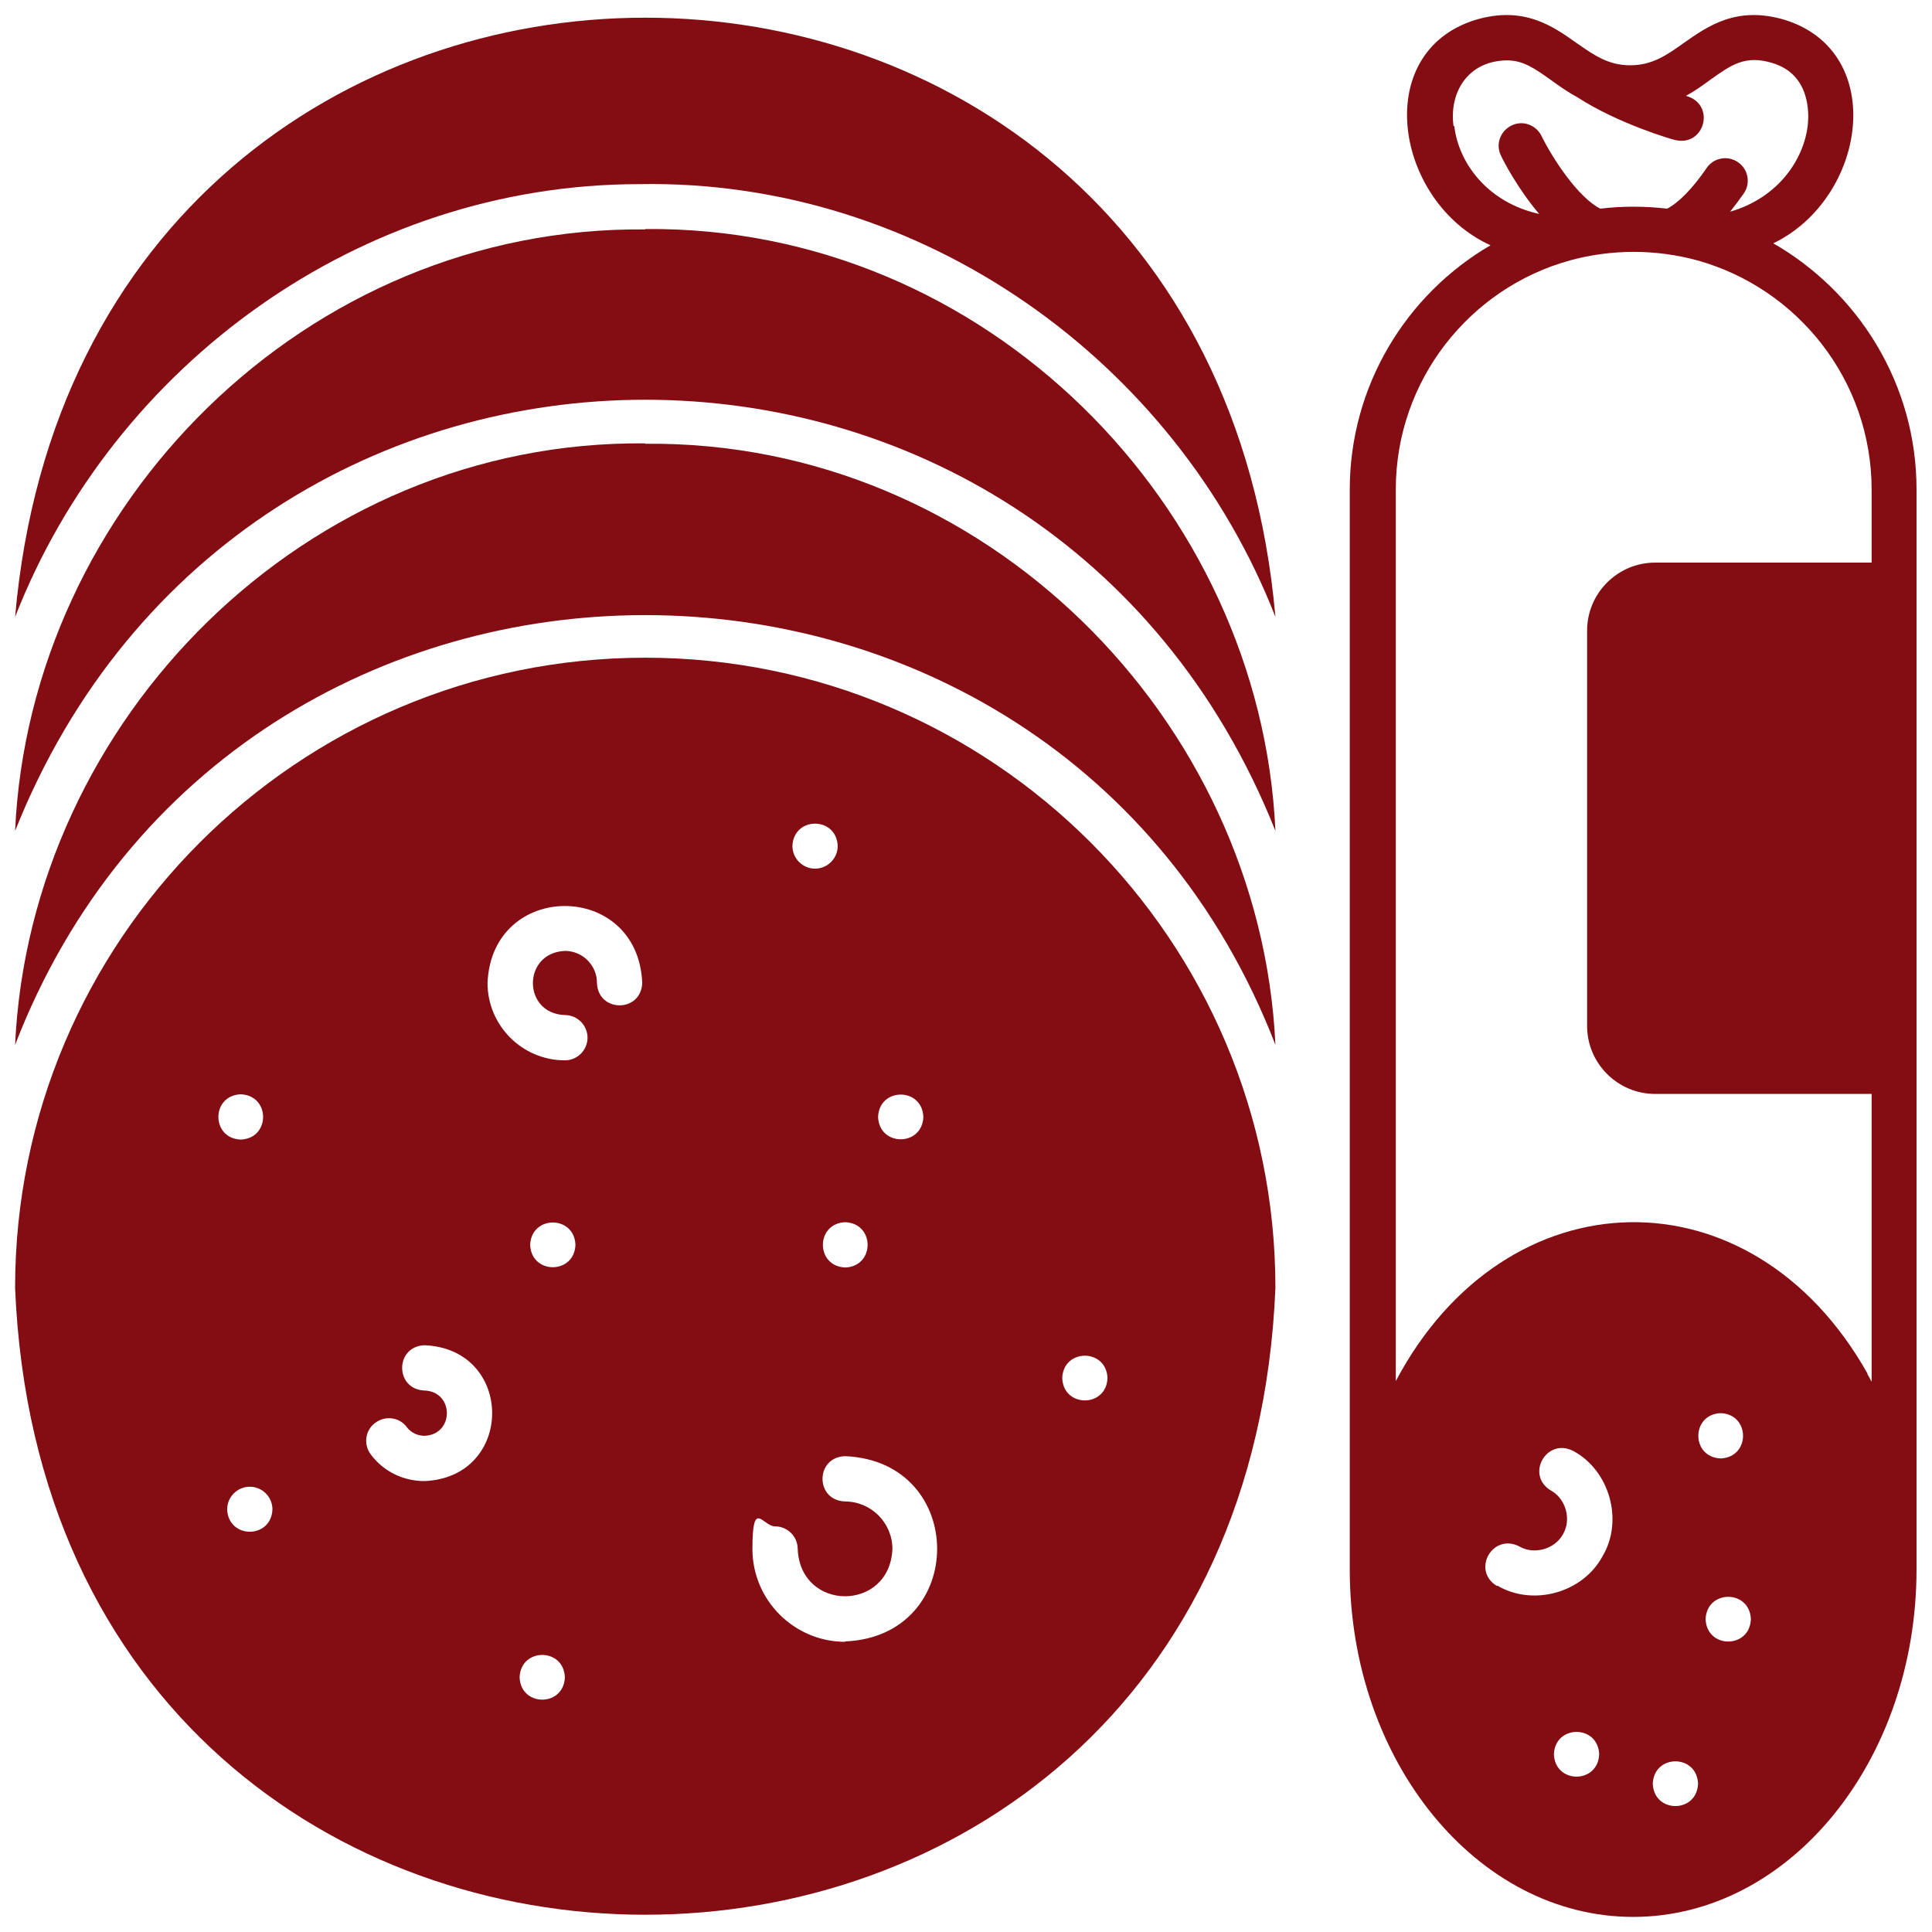
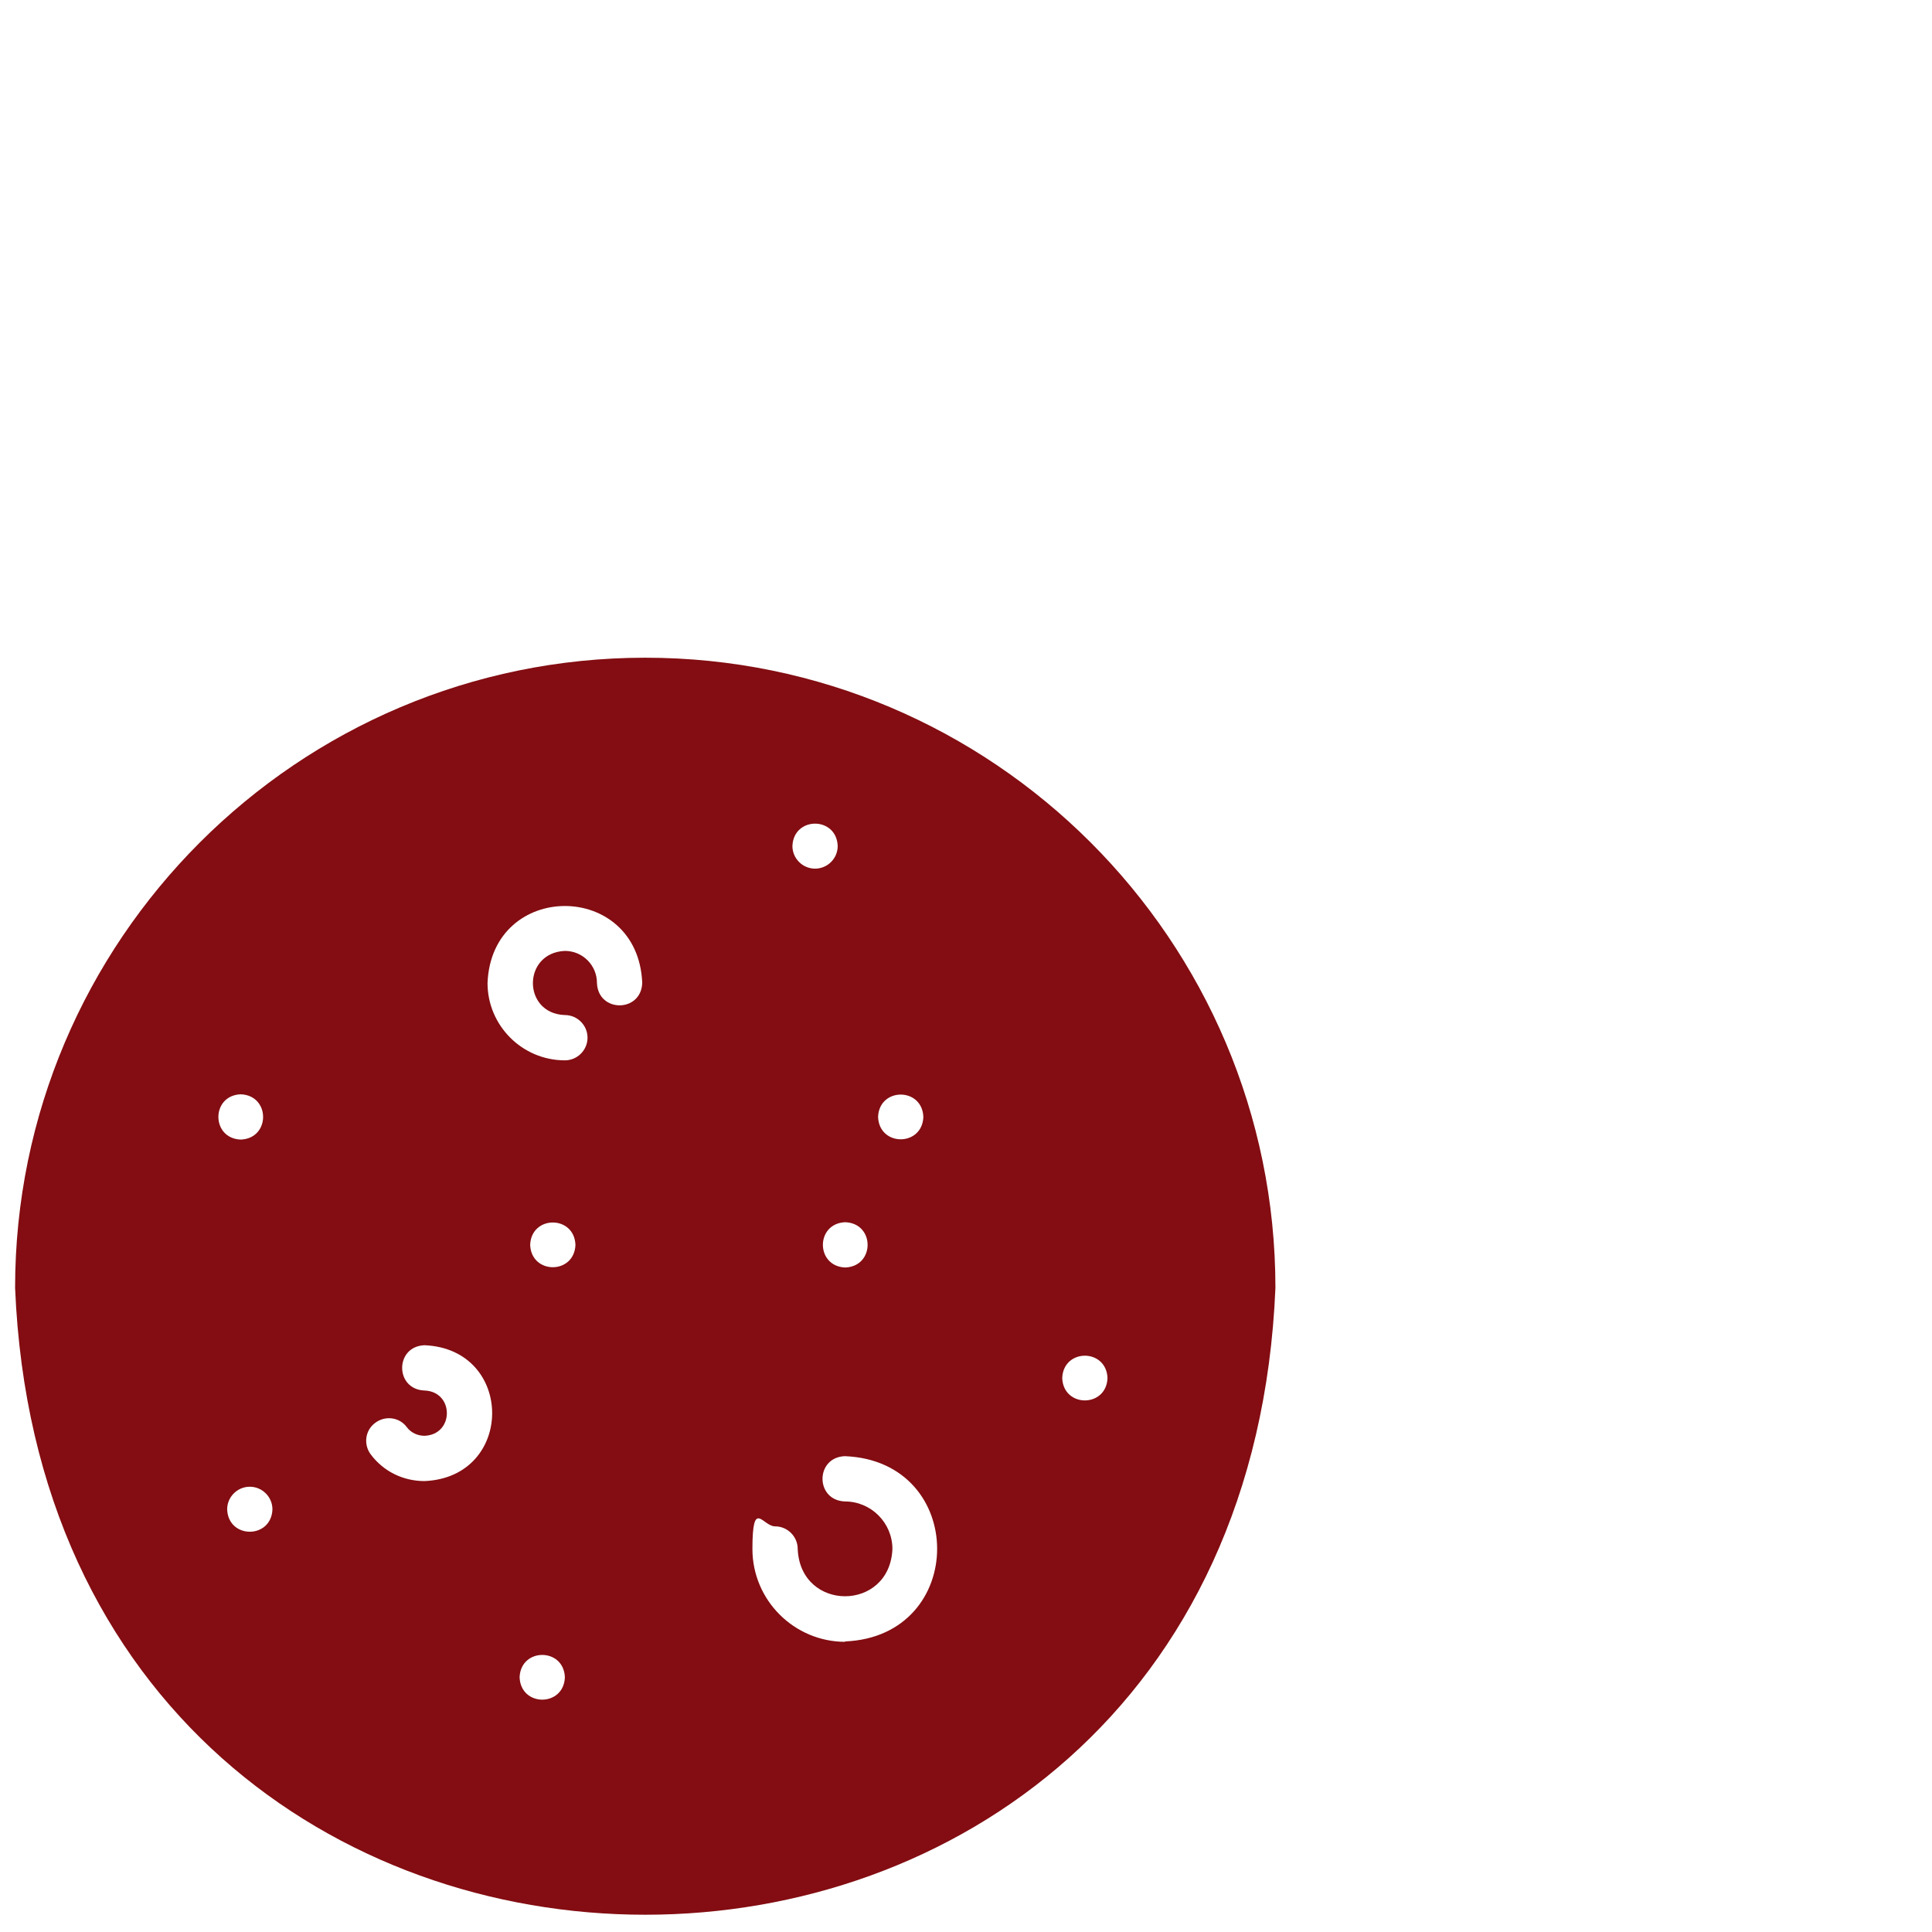
<svg xmlns="http://www.w3.org/2000/svg" id="Layer_3" version="1.1" viewBox="0 0 512 512">
  <defs>
    <style>
      .st0 {
        fill: #830d12;
      }
    </style>
  </defs>
  <path class="st0" d="M171,174.3c-92.1,0-167,74.9-167,167,9.2,221.5,324.8,221.5,334,0,0-92.1-74.9-167-167-167h0ZM293.5,365.2c-.3,7.9-11.7,7.9-12,0,.3-7.9,11.7-7.9,12,0ZM224,435.1c-13.5,0-24.6-11-24.6-24.6s2.7-6,6-6,6,2.7,6,6c.7,16.7,24.4,16.7,25.1,0,0-6.9-5.6-12.6-12.6-12.6-7.9-.3-7.9-11.7,0-12,32.6,1.3,32.6,47.8,0,49.1ZM216,230.2c-3.3,0-6-2.7-6-6,.3-7.9,11.7-7.9,12,0,0,3.3-2.7,6-6,6ZM224,323.9c7.9.3,7.9,11.7,0,12-7.9-.3-7.9-11.7,0-12ZM232.7,296c.3-7.9,11.7-7.9,12,0-.3,7.9-11.7,7.9-12,0ZM149.7,269c3.3,0,6,2.7,6,6s-2.7,6-6,6c-11.3,0-20.5-9.2-20.5-20.5,1.1-27.2,39.9-27.2,41,0-.3,7.9-11.7,7.9-12,0,0-4.7-3.8-8.5-8.5-8.5-11.3.5-11.3,16.6,0,17h0ZM140.5,329.9c.3-7.9,11.7-7.9,12,0-.3,7.9-11.7,7.9-12,0ZM149.7,444.5c-.3,7.9-11.7,7.9-12,0,.3-7.9,11.7-7.9,12,0ZM112.5,368.5c-7.9-.3-7.9-11.7,0-12,23.9,1,23.9,35,0,36-5.6,0-10.8-2.5-14.2-7-2-2.6-1.6-6.4,1.1-8.4,2.6-2,6.4-1.6,8.4,1.1,1.1,1.5,2.9,2.3,4.7,2.3,7.9-.3,7.9-11.7,0-12ZM66.2,394c3.3,0,6,2.7,6,6-.3,7.9-11.7,7.9-12,0,0-3.3,2.7-6,6-6ZM63.8,290c7.9.3,7.9,11.7,0,12-7.9-.3-7.9-11.7,0-12Z" />
-   <path class="st0" d="M469.9,64.5c24.7-11.9,30.5-50.6,3.2-59.2-12.9-3.9-20.6,1.7-26.9,6.1-4.5,3.2-8.3,5.9-14.2,5.9s-9.7-2.8-14.2-5.9c-6.2-4.4-14-10-26.9-6.1-27.7,8.7-21.2,48.2,4.1,59.7-22.3,13-37.3,37.2-37.3,64.8v286.1c0,50.8,33.7,92.1,75.1,92.1s75.1-41.3,75.1-92.1c0-65.1,0-195.9,0-260.9,0,0,0-25.3,0-25.3,0-27.9-15.4-52.3-38.1-65.3h0ZM385.2,33.4c-1.2-8.8,3.7-17.3,14.2-17.4,4.3,0,7.4,2.2,11.6,5.2,2.1,1.5,4.3,3.1,6.9,4.5,10.9,7.1,25.4,11.3,26,11.4,7.9,1.9,10.9-9.5,2.9-11.7,2.4-1.3,4.6-2.9,6.5-4.3,5.5-3.9,9.2-6.6,16.4-4.4,10,3,9.7,13.2,9.4,16.3-1,9.2-7.8,19.4-20.6,23.1,1.2-1.5,2.4-3.1,3.6-4.8,1.9-2.7,1.2-6.5-1.5-8.3-2.7-1.9-6.5-1.2-8.3,1.5-3.7,5.4-7.4,9.2-10.5,10.8-5.9-.7-11.9-.7-17.7,0-5.9-3-12.6-13.2-15.6-19.3-1.5-3-5.1-4.2-8-2.7-3,1.5-4.2,5.1-2.7,8,.6,1.3,4.4,8.7,10.1,15.4-13.9-3.1-21.4-13.7-22.5-23.3ZM438,472.7c.3-7.9,11.7-7.9,12,0-.3,7.9-11.7,7.9-12,0ZM456,374.5c7.9.3,7.9,11.7,0,12-7.9-.3-7.9-11.7,0-12ZM452,429.1c.3-7.9,11.7-7.9,12,0-.3,7.9-11.7,7.9-12,0ZM396.7,420.3c-6.8-4.1-1.2-14.1,5.9-10.5,3.9,2.3,9.4.8,11.6-3.2,2.3-3.9.8-9.4-3.2-11.6-6.8-4.1-1.2-14.1,5.9-10.5,9.7,5.2,13.4,18.5,7.8,27.9-5.2,9.7-18.4,13.4-27.9,7.8ZM423.8,464.9c-.3,7.9-11.7,7.9-12,0,.3-7.9,11.7-7.9,12,0ZM494.9,364c-30.7-54.6-95.9-53-125,2v-236.3c0-28.9,19.6-53.4,46.2-60.7,11-3,22.7-3,33.7,0,26.6,7.4,46.2,31.8,46.2,60.8v19.3h-57.4c-9.9,0-18,8.1-18,18v104.8c0,9.9,8.1,18,18,18h57.4v76.3c-.4-.7-.7-1.4-1.1-2Z" />
-   <path class="st0" d="M169.4,48.8c75-1.4,142.2,47,168.6,114.7-18.6-211.8-315.5-211.7-334,0C30.1,96.7,95.4,48.8,169.4,48.8Z" />
-   <path class="st0" d="M171,60.8C81,59.9,7.9,134,4,220.2c60.7-152.4,273.4-152.3,334,0-3.9-86.2-76.9-160.4-167-159.5Z" />
-   <path class="st0" d="M171,117.5C81,116.6,8,190.7,4,276.9c58.7-151.9,275.3-151.8,334,0-4-86.2-77-160.2-167-159.3Z" />
</svg>